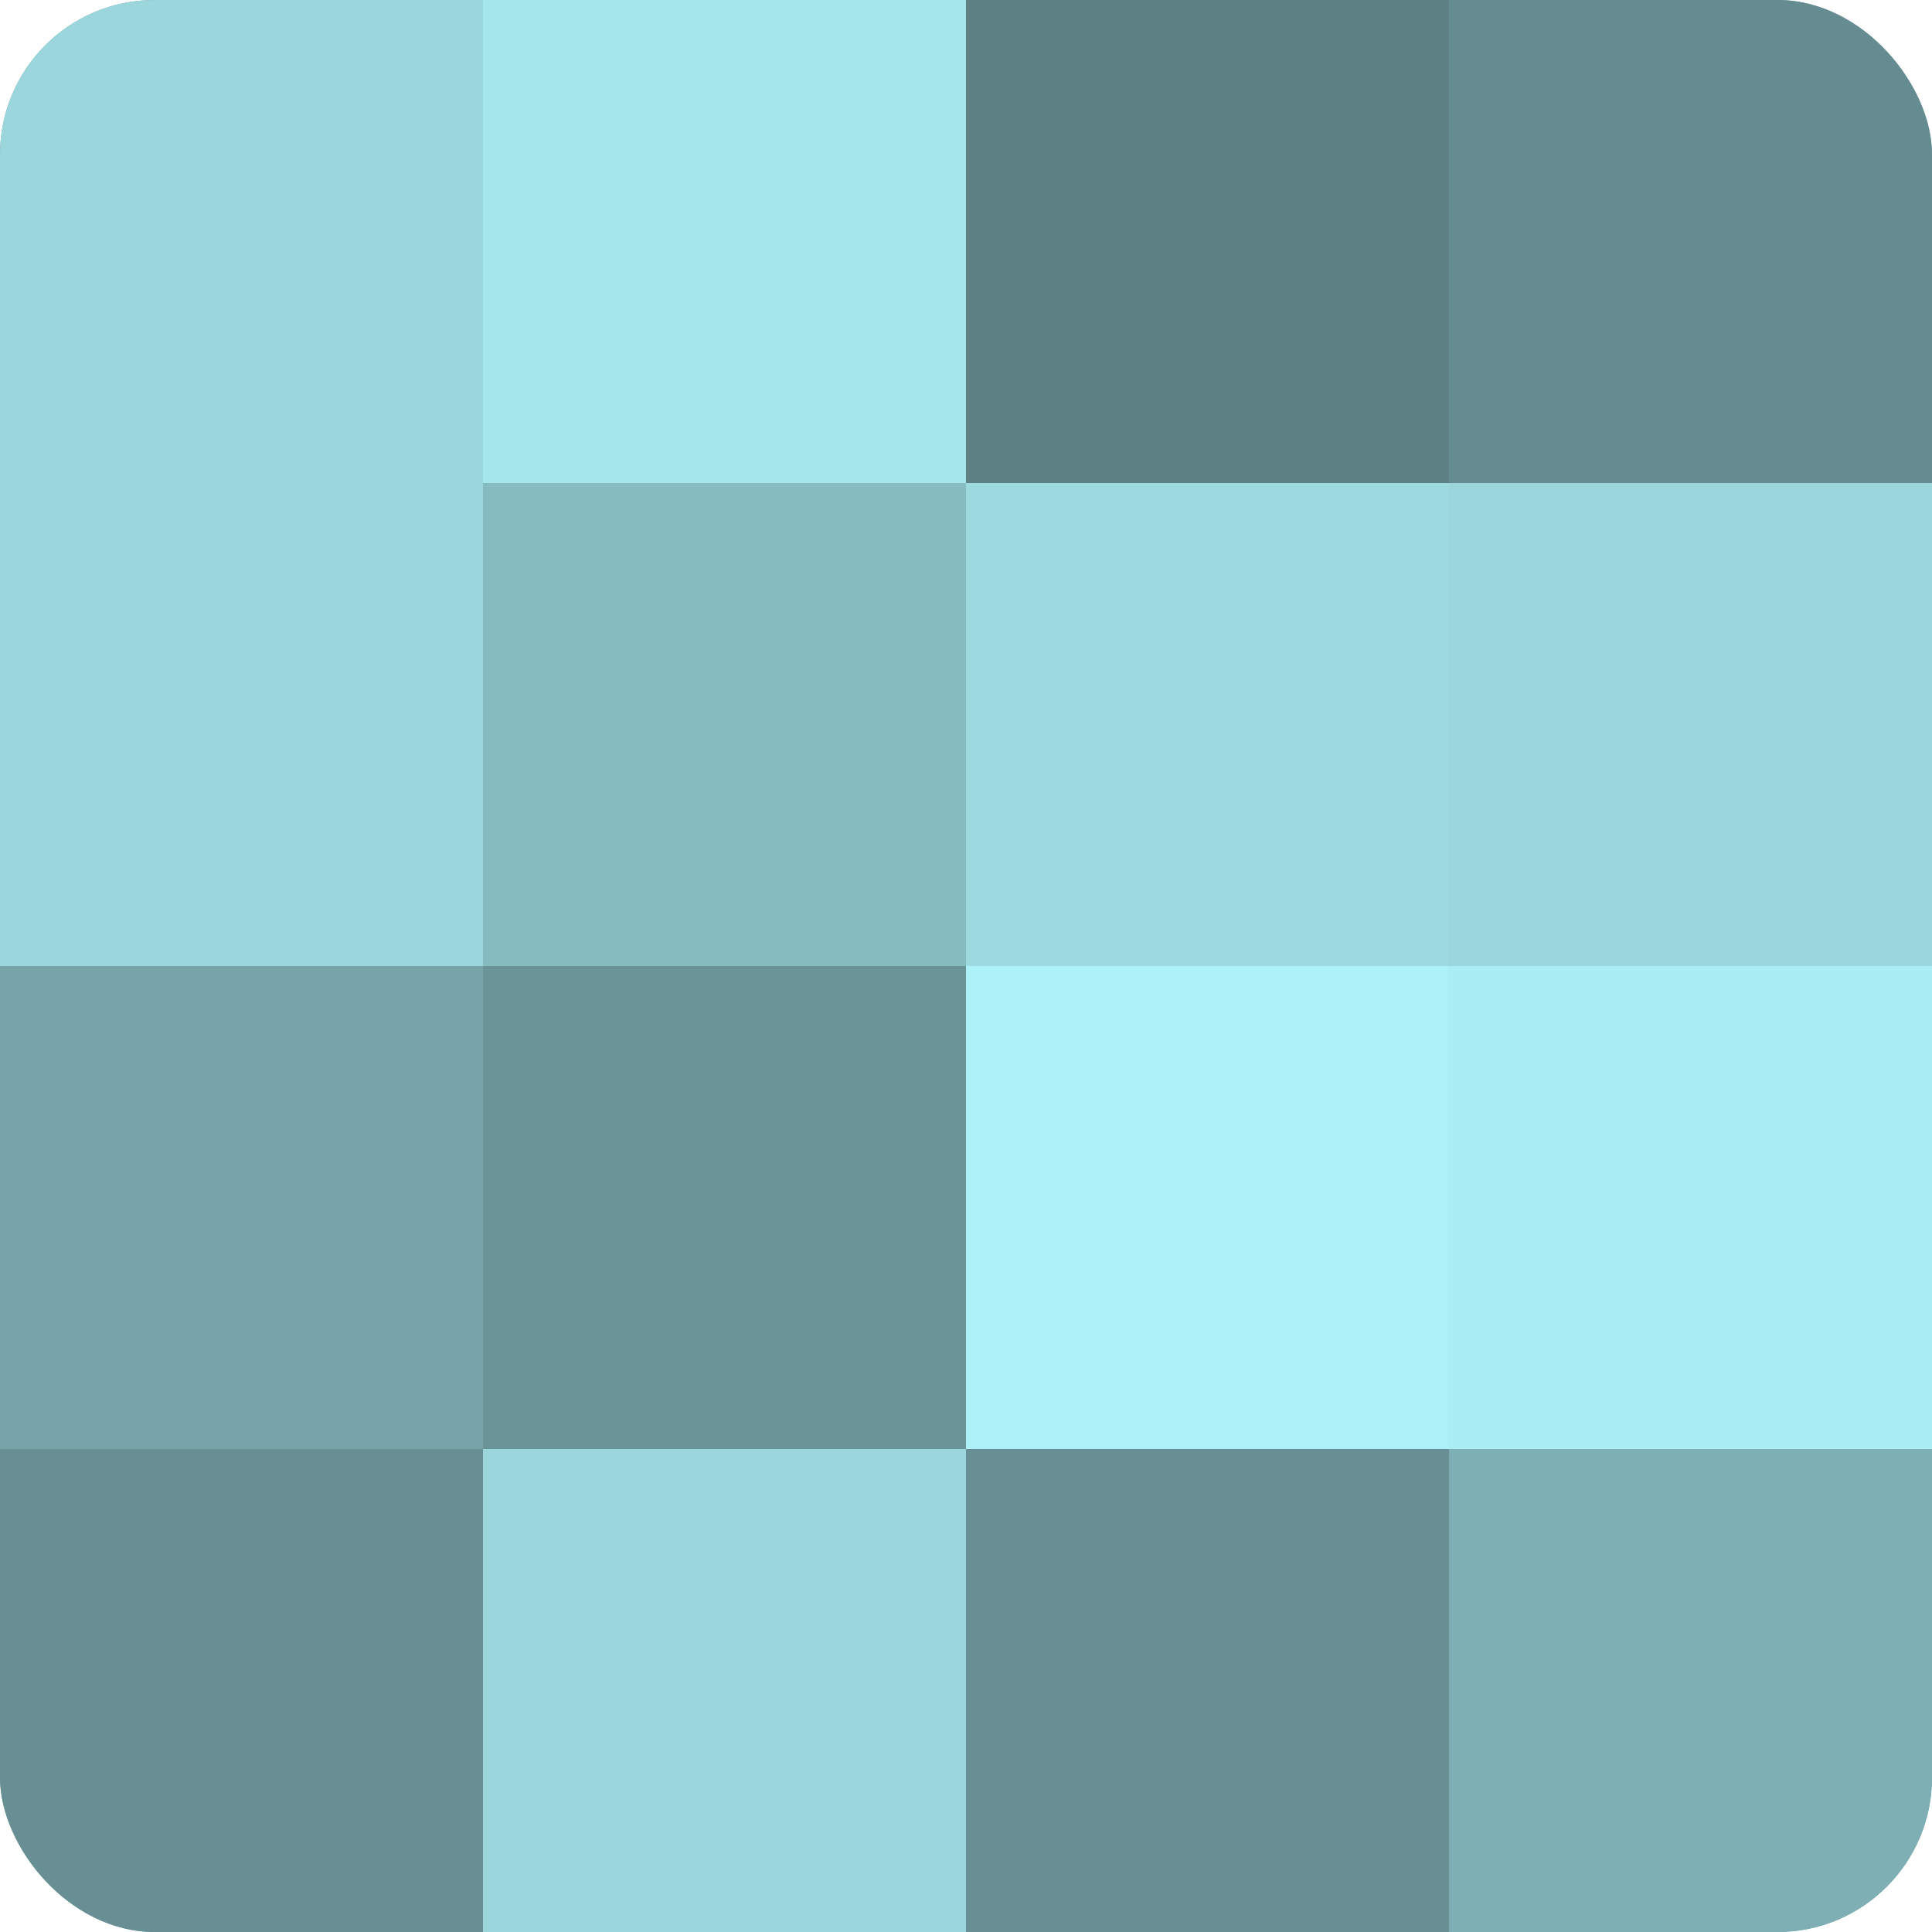
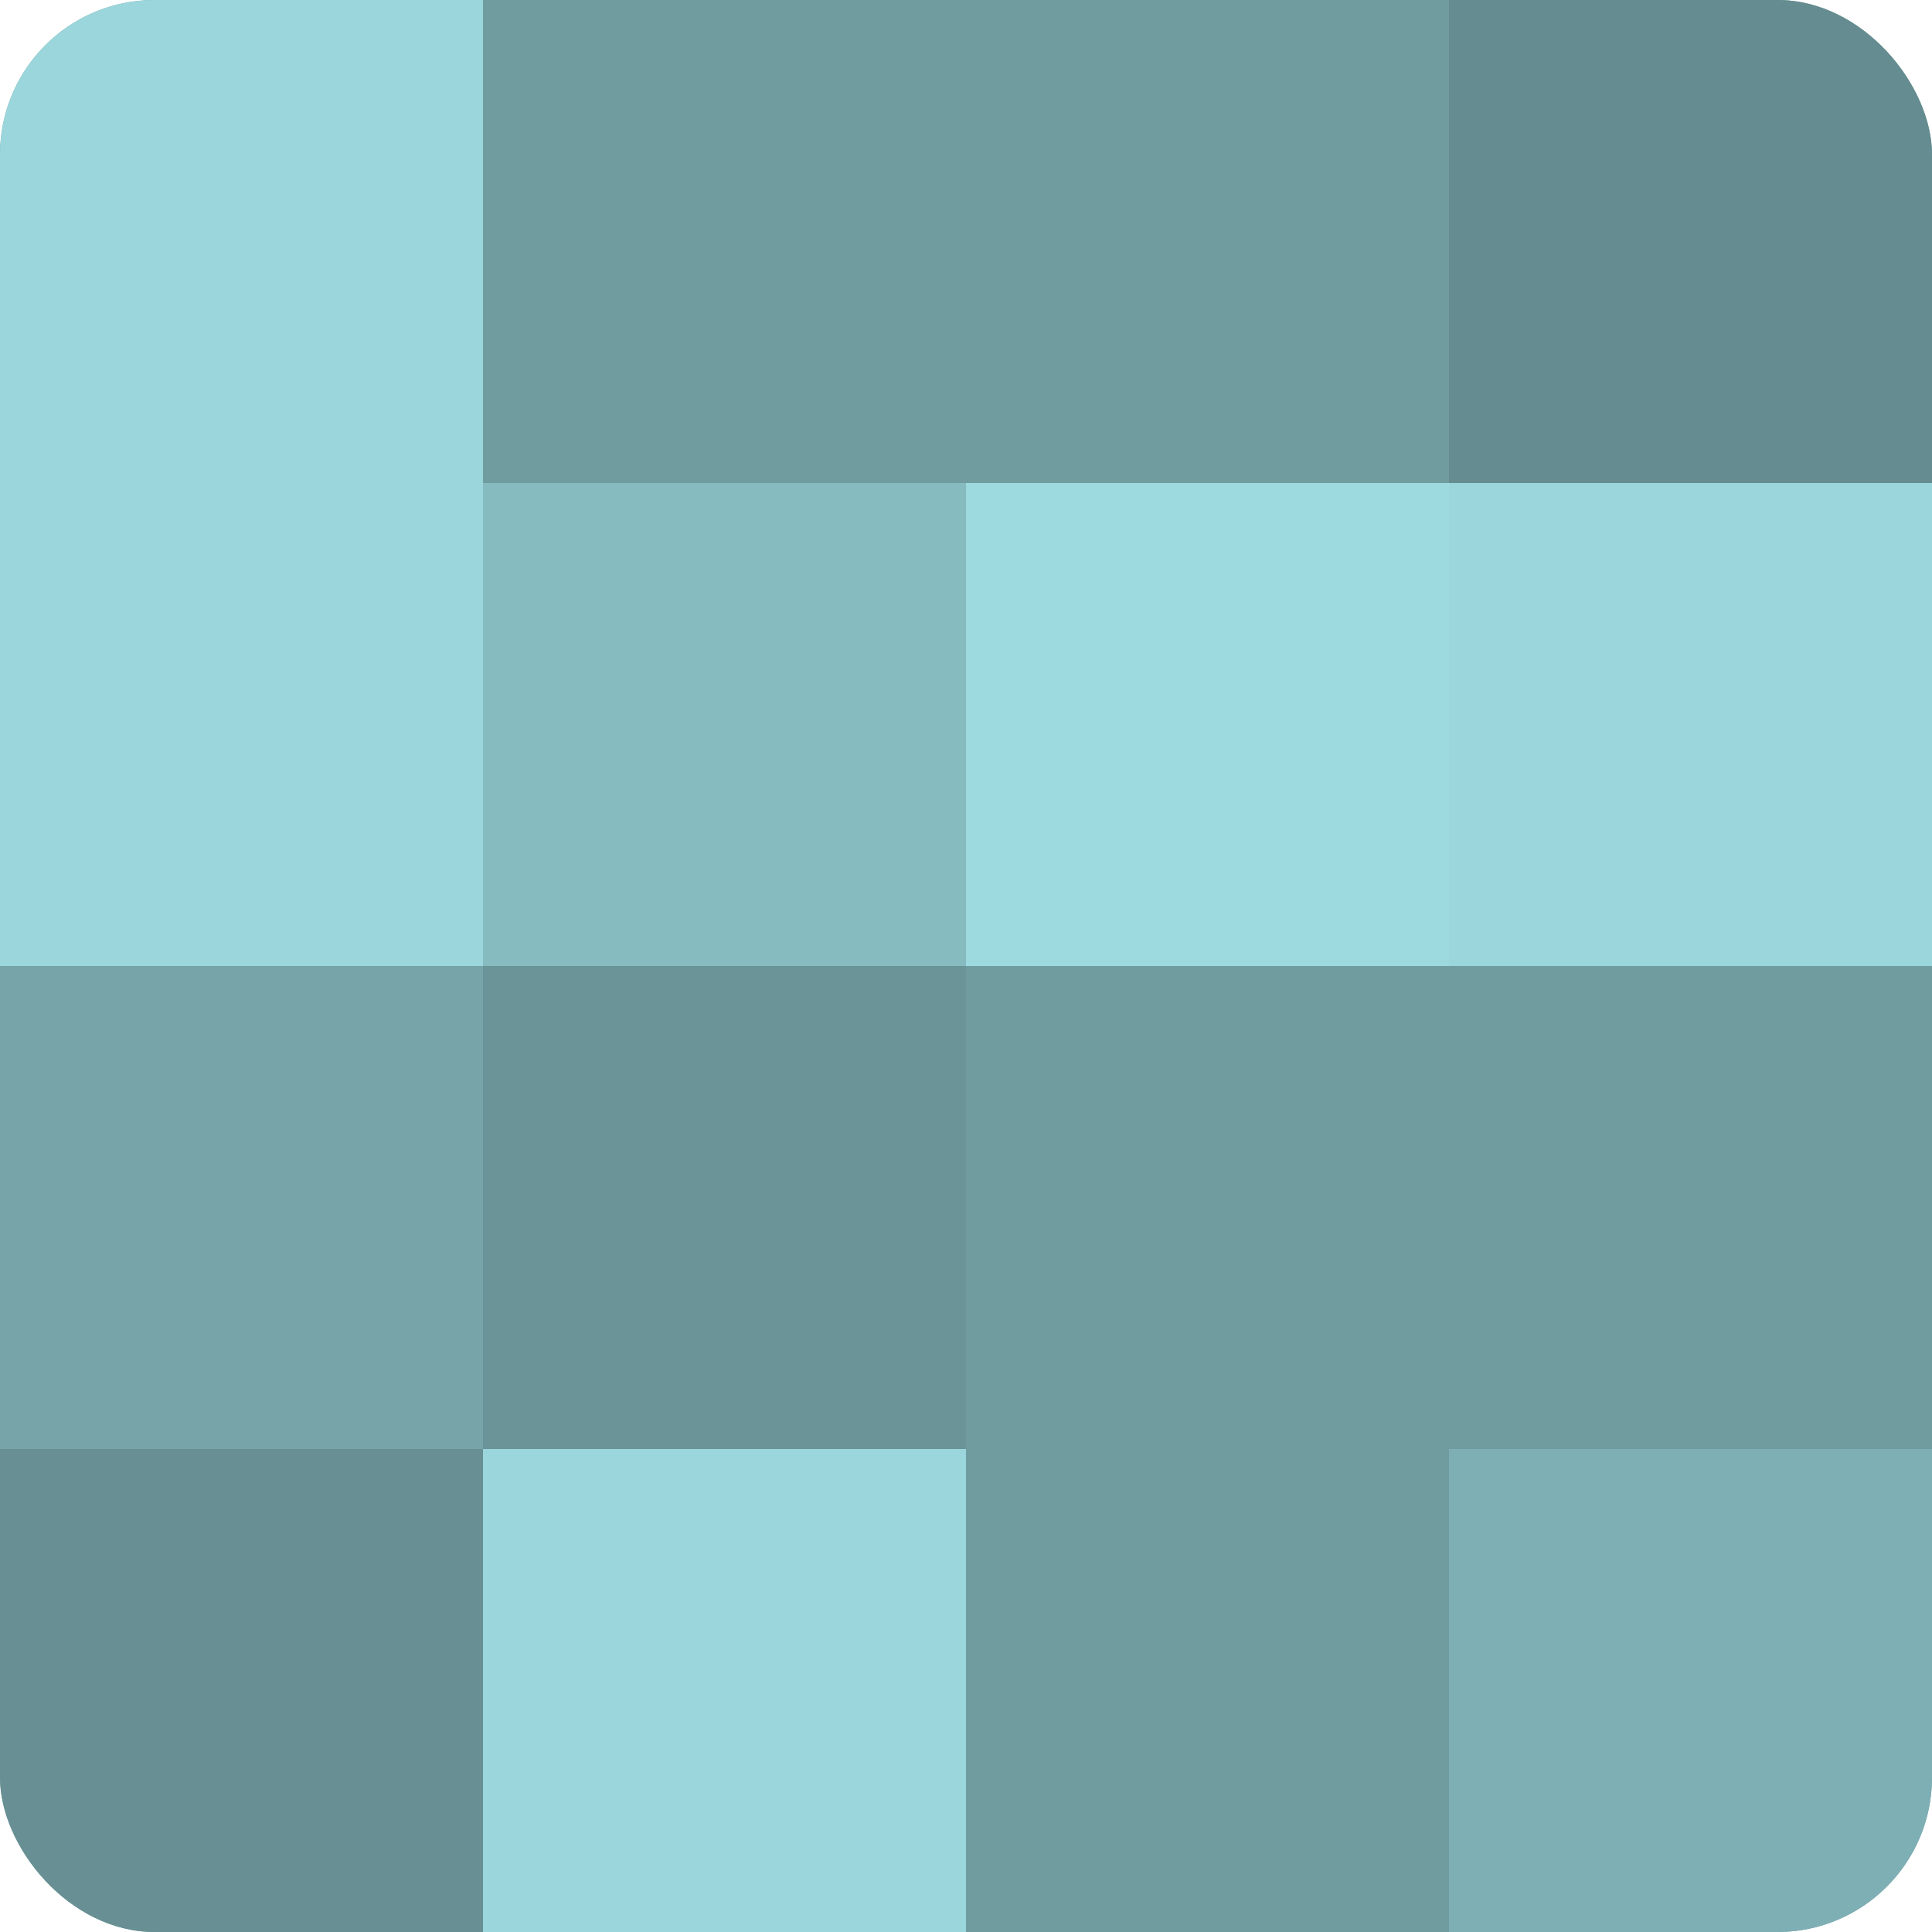
<svg xmlns="http://www.w3.org/2000/svg" width="60" height="60" viewBox="0 0 100 100" preserveAspectRatio="xMidYMid meet">
  <defs>
    <clipPath id="c" width="100" height="100">
      <rect width="100" height="100" rx="8" ry="8" />
    </clipPath>
  </defs>
  <g clip-path="url(#c)">
    <rect width="100" height="100" fill="#709ca0" />
    <rect width="25" height="25" fill="#9ad6dc" />
    <rect y="25" width="25" height="25" fill="#9ad6dc" />
    <rect y="50" width="25" height="25" fill="#76a4a8" />
    <rect y="75" width="25" height="25" fill="#689094" />
-     <rect x="25" width="25" height="25" fill="#a5e6ec" />
    <rect x="25" y="25" width="25" height="25" fill="#86bbc0" />
    <rect x="25" y="50" width="25" height="25" fill="#6a9498" />
    <rect x="25" y="75" width="25" height="25" fill="#9ad6dc" />
-     <rect x="50" width="25" height="25" fill="#5d8184" />
    <rect x="50" y="25" width="25" height="25" fill="#9ddae0" />
-     <rect x="50" y="50" width="25" height="25" fill="#adf1f8" />
-     <rect x="50" y="75" width="25" height="25" fill="#689094" />
    <rect x="75" width="25" height="25" fill="#658c90" />
    <rect x="75" y="25" width="25" height="25" fill="#9ad6dc" />
-     <rect x="75" y="50" width="25" height="25" fill="#abedf4" />
    <rect x="75" y="75" width="25" height="25" fill="#7eafb4" />
  </g>
</svg>